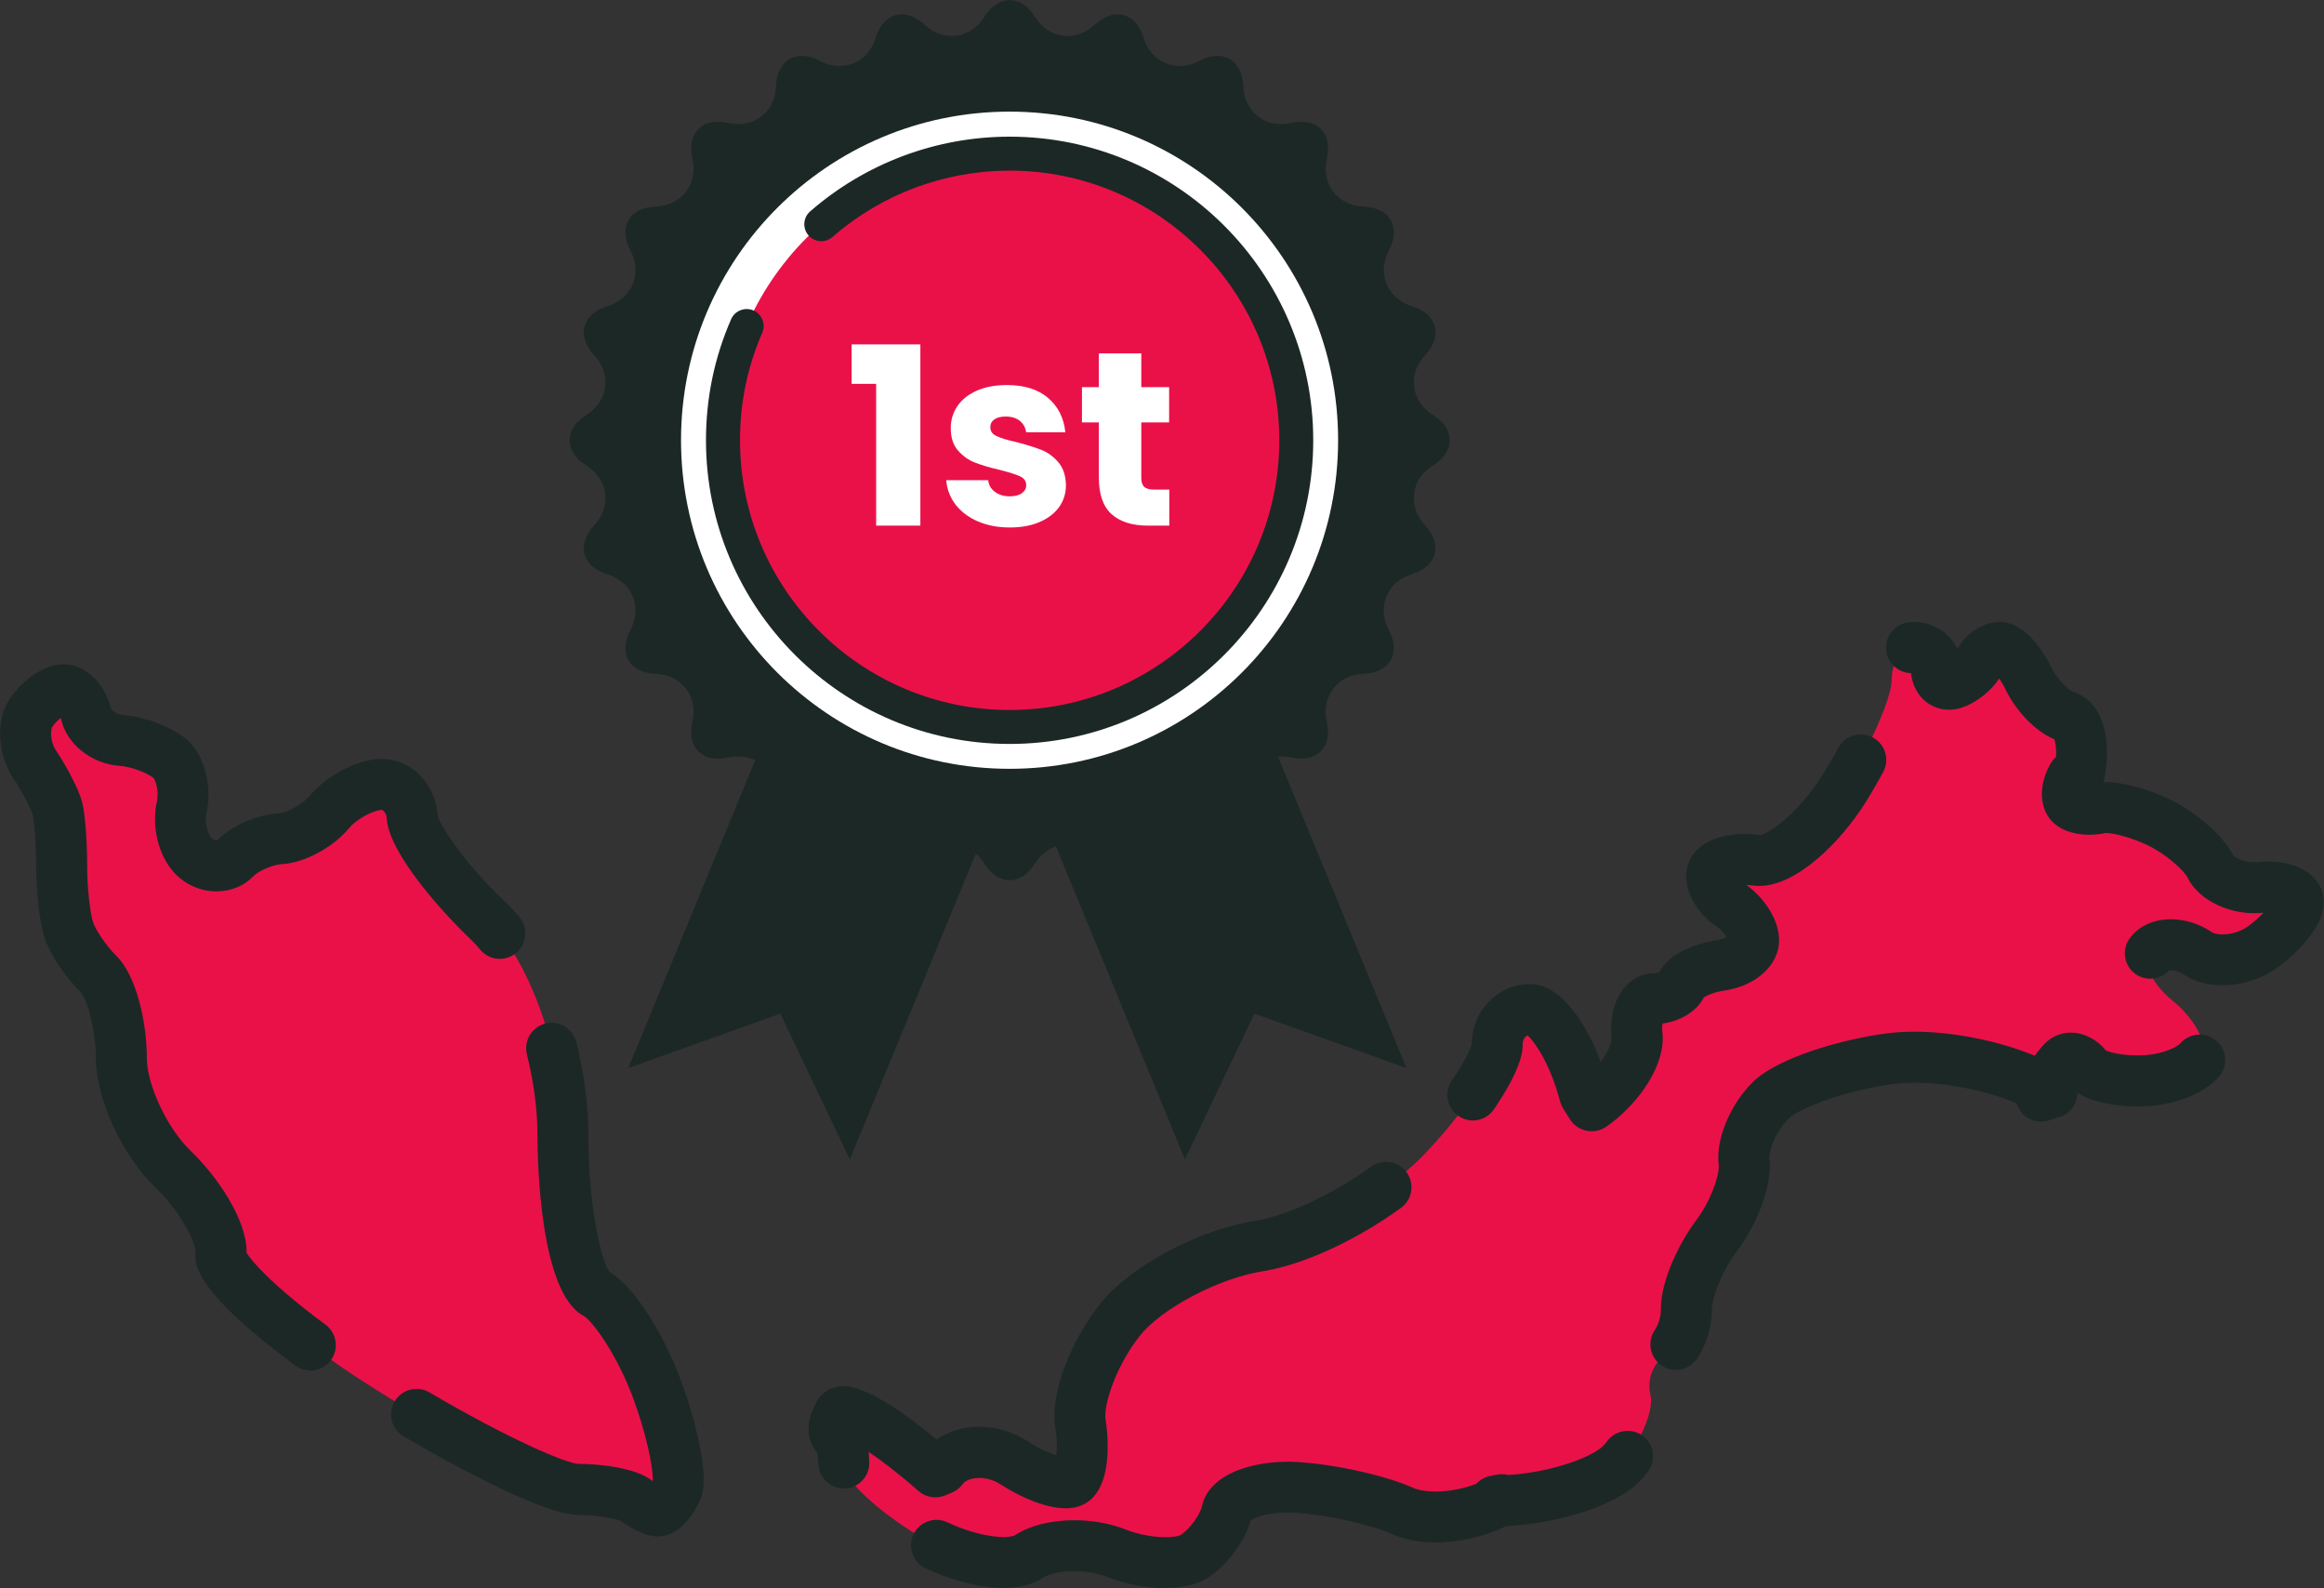
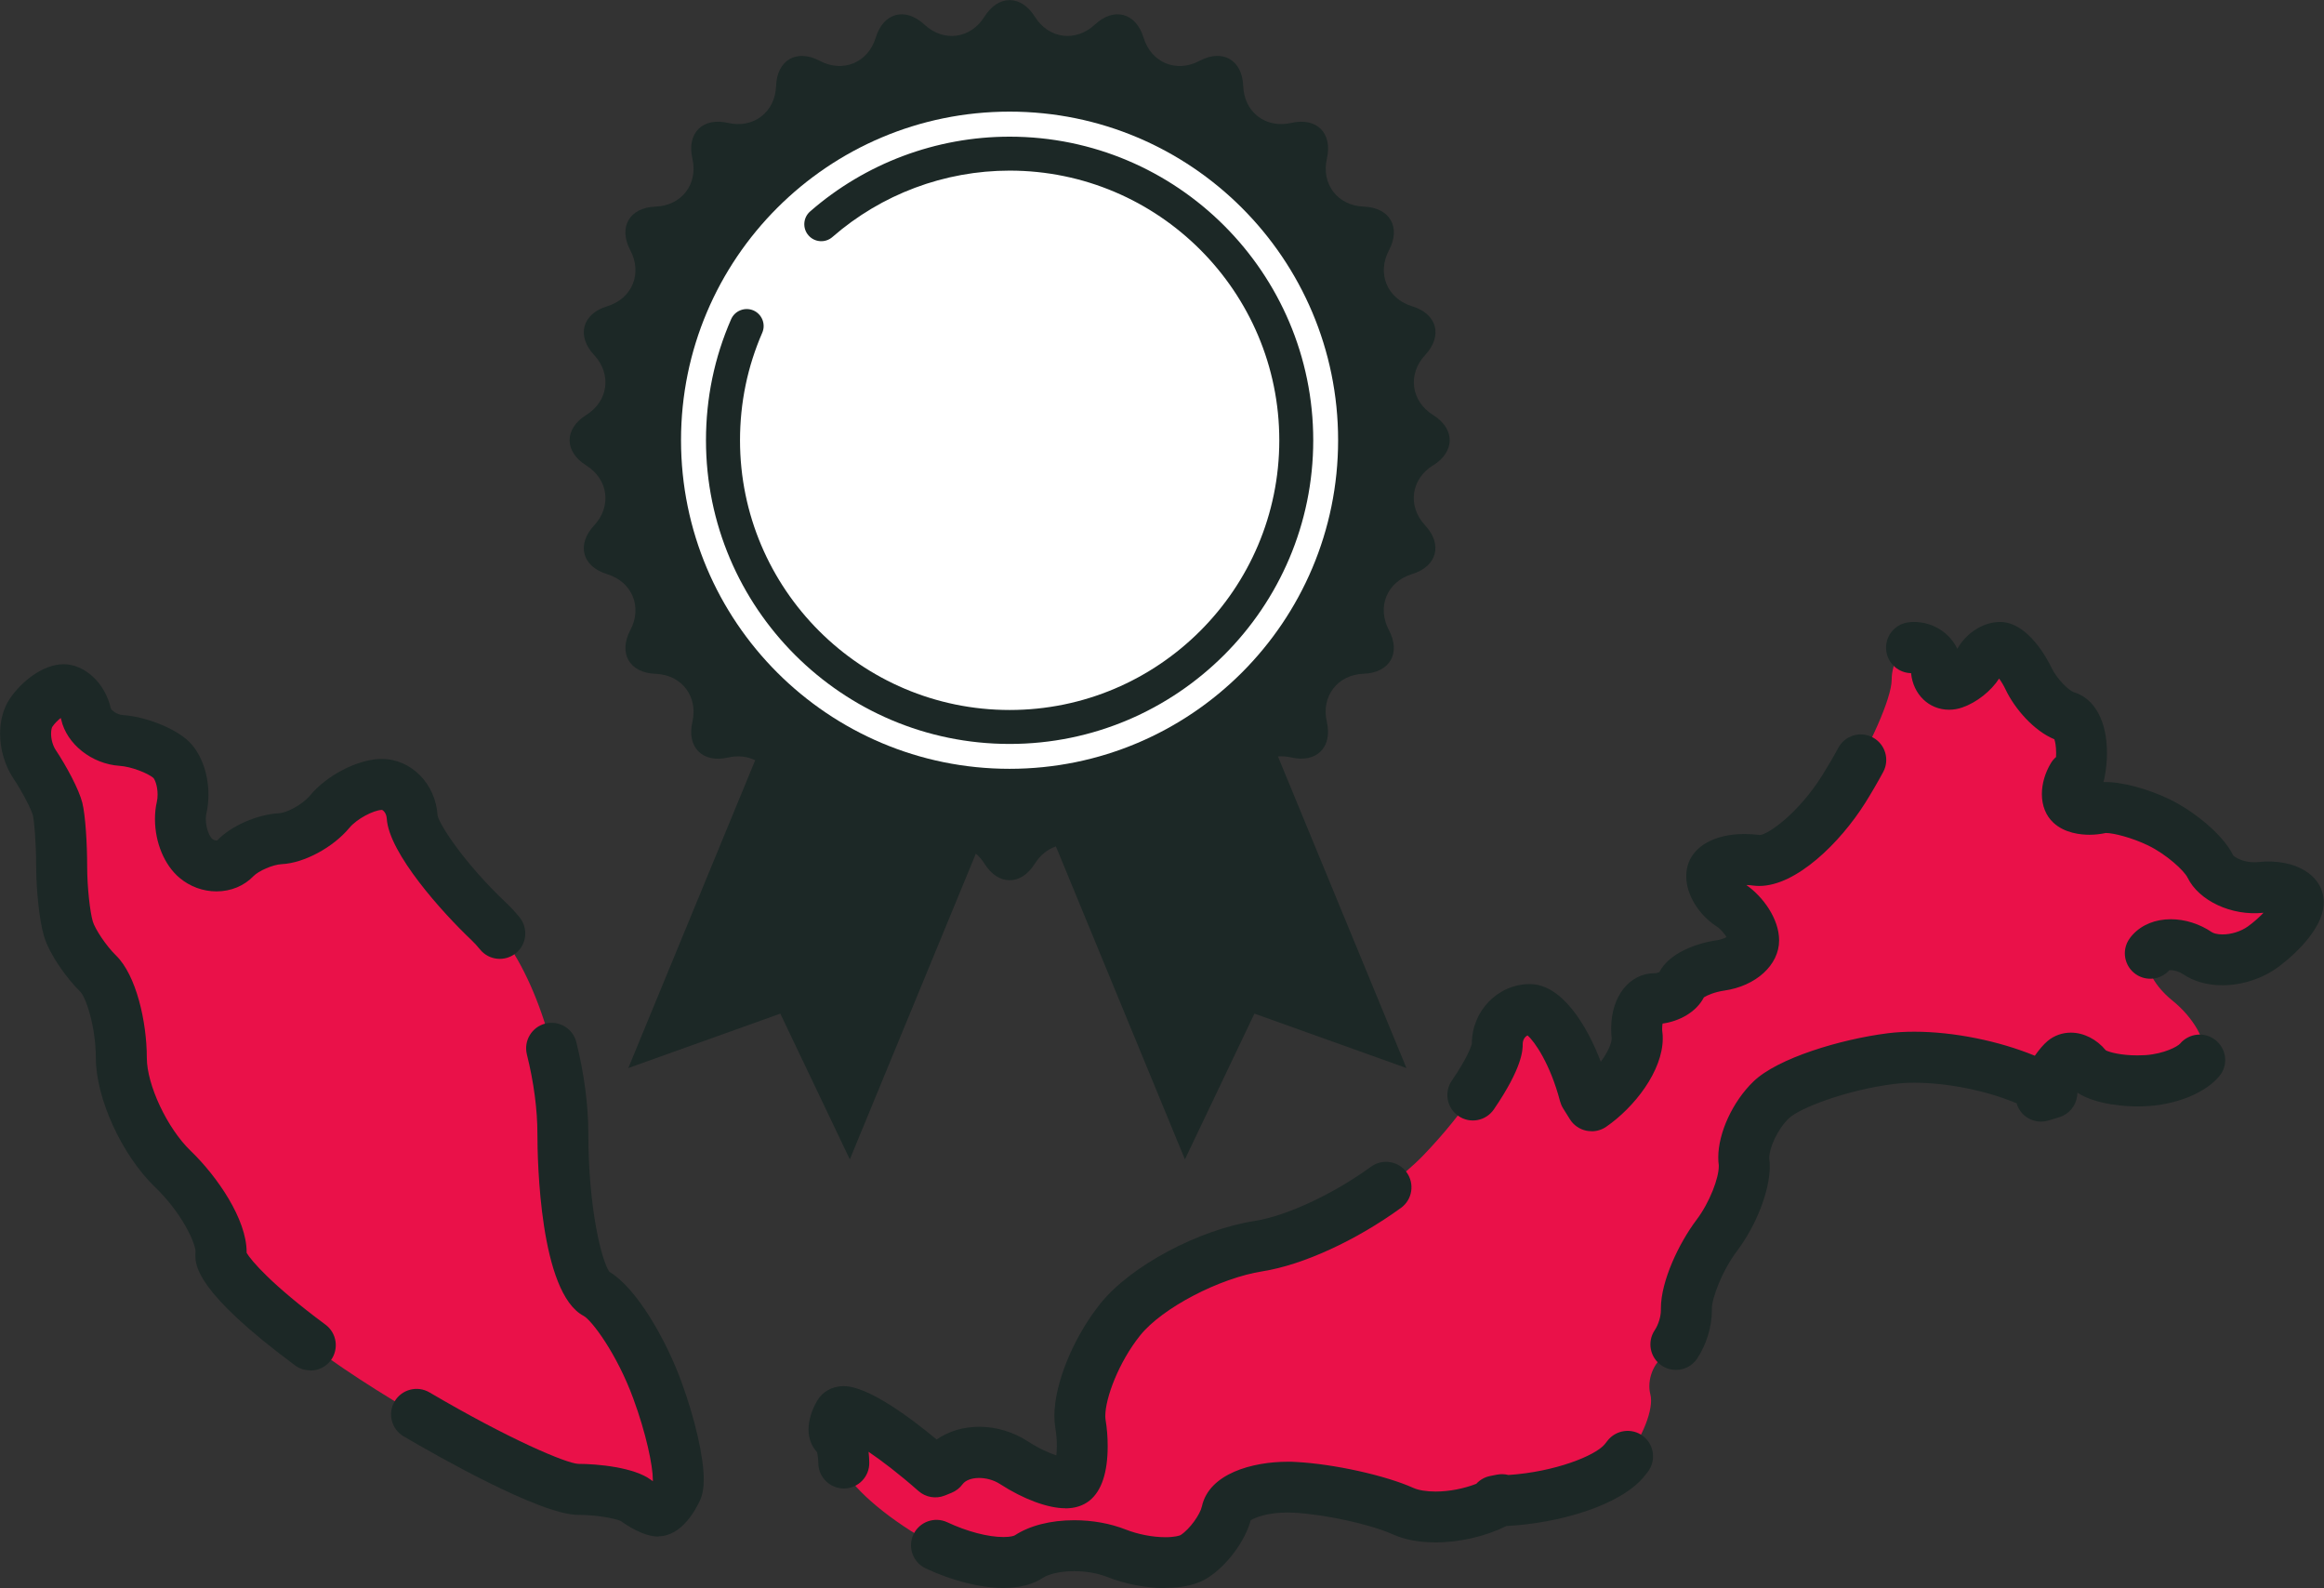
<svg xmlns="http://www.w3.org/2000/svg" viewBox="0 0 273.82 187.09">
  <rect x="0" y="0" width="273.82" height="187.09" fill="#333333" stroke="none" />
  <defs>
    <style>.d{fill:#fff;}.e{fill:#1c2826;}.f{fill:#ea1149;}</style>
  </defs>
  <g id="a" />
  <g id="b">
    <g id="c">
      <g>
        <g>
          <path class="f" d="M7.49,81.22c-1.1,0-2.82,1.22-3.83,2.72s-.83,4.23,.4,6.07c1.23,1.84,2.45,4.22,2.72,5.27s.48,4.07,.48,6.71,.36,5.98,.8,7.43,2.02,3.82,3.51,5.27,2.72,5.91,2.72,9.9,2.73,9.89,6.07,13.1c3.34,3.21,5.89,7.74,5.67,10.06s8.01,9.52,18.29,15.97c10.28,6.46,20.99,11.74,23.8,11.74s5.87,.58,6.79,1.28c.92,.7,2.14,1.28,2.72,1.28s1.54-1.11,2.16-2.48-.43-6.68-2.32-11.82-5.16-10.24-7.27-11.34c-2.11-1.1-3.83-9.54-3.83-18.77s-3.95-20.51-8.79-25.08c-4.83-4.57-8.89-10.1-9.03-12.3-.13-2.2-1.8-3.92-3.71-3.83-1.91,.09-4.61,1.53-5.99,3.19s-3.99,3.11-5.79,3.19-4.21,1.13-5.35,2.32c-1.14,1.19-3.23,1.19-4.63,0s-2.16-3.88-1.68-5.99c.48-2.11-.13-4.7-1.36-5.75s-3.82-2.02-5.75-2.16c-1.93-.13-3.8-1.53-4.15-3.11s-1.54-2.88-2.64-2.88Z" />
          <path class="e" d="M77.61,181.02c-1.84,0-3.88-1.41-4.45-1.83-.57-.27-2.66-.73-5.06-.73-4.44,0-16.84-7.08-20.54-9.25-1.43-.84-1.91-2.68-1.07-4.11,.84-1.43,2.68-1.91,4.11-1.07,9.55,5.61,16.1,8.34,17.52,8.42h0c2.25,0,6.62,.4,8.58,1.89,.07,.06,.15,.11,.22,.16h0c0-.07,0-.12,0-.19,0-1.63-.79-5.45-2.31-9.57-1.94-5.28-4.88-9.19-5.84-9.72-5.18-2.7-5.45-18.32-5.45-21.43,0-2.89-.43-6.13-1.24-9.37-.4-1.61,.58-3.24,2.18-3.64,1.61-.4,3.24,.58,3.64,2.18,.93,3.71,1.42,7.45,1.42,10.82,0,8.69,1.55,14.95,2.48,16.25,3.13,1.85,6.58,7.78,8.44,12.82,1.63,4.42,2.68,8.99,2.68,11.64,0,1-.14,1.78-.44,2.45-.45,.99-2.13,4.24-4.89,4.24Zm-4.41-1.81h0Zm-.12-.08l.02,.02-.02-.02Zm-36.55-17.7c-.62,0-1.25-.19-1.78-.59-11.73-8.69-11.73-11.82-11.73-12.99,0-.1,0-.29,.02-.38,0-1.06-1.64-4.61-4.76-7.61-3.92-3.77-6.99-10.47-6.99-15.26,0-3.66-1.17-7.1-1.81-7.75-1.58-1.54-3.63-4.36-4.29-6.55-.6-1.99-.93-5.76-.93-8.3,0-2.7-.23-5.35-.39-5.98-.12-.48-1.05-2.45-2.3-4.33-.99-1.49-1.56-3.4-1.56-5.25,0-1.59,.4-3.03,1.17-4.16,1.31-1.94,3.85-4.03,6.32-4.03s4.89,2.2,5.56,5.22c.09,.21,.73,.73,1.43,.77,2.57,.18,5.79,1.41,7.5,2.87,1.59,1.36,2.57,3.85,2.57,6.51,0,.76-.08,1.49-.24,2.19-.05,.2-.07,.43-.07,.68,0,1.1,.45,2.08,.76,2.34,.14,.11,.31,.18,.48,.18,.07,0,.11-.01,.12-.02,1.62-1.7,4.72-3.06,7.31-3.19,.79-.04,2.66-.94,3.63-2.11,1.92-2.31,5.43-4.15,8.16-4.28,.08,0,.18,0,.28,0,3.46,0,6.34,2.92,6.57,6.66,.21,1.08,3.17,5.65,8.09,10.3,.53,.5,1.06,1.07,1.57,1.7,1.04,1.29,.85,3.18-.44,4.22-1.29,1.04-3.18,.85-4.22-.44-.35-.43-.69-.8-1.03-1.12-3.34-3.16-9.71-10.2-9.96-14.3-.04-.69-.48-1.02-.58-1.02-.97,.04-2.92,1.03-3.82,2.11-1.92,2.31-5.33,4.15-7.95,4.28-1.12,.05-2.77,.82-3.34,1.4-1.12,1.17-2.68,1.81-4.38,1.81-1.58,0-3.13-.57-4.35-1.6-1.78-1.5-2.89-4.16-2.89-6.93,0-.7,.07-1.38,.22-2.02,.06-.26,.09-.55,.09-.85,0-1.09-.36-1.83-.5-1.97-.65-.55-2.58-1.33-3.98-1.42-3.28-.22-6.24-2.57-6.88-5.46-.01-.06-.03-.13-.05-.18-.33,.26-.71,.62-1,1.05-.04,.06-.14,.33-.14,.8,0,.68,.21,1.42,.55,1.93,1.25,1.88,2.73,4.62,3.13,6.21,.37,1.49,.57,4.87,.57,7.44s.35,5.51,.67,6.56c.26,.86,1.54,2.83,2.73,3.99,2.38,2.31,3.63,7.81,3.63,12.06,0,3.19,2.41,8.3,5.15,10.94,3.18,3.06,6.61,8.09,6.61,11.94,0,.03,0,.06,0,.09,.5,.87,2.89,3.72,9.29,8.46,1.33,.99,1.61,2.86,.63,4.2-.59,.79-1.5,1.21-2.41,1.21Z" />
        </g>
        <g>
          <path class="f" d="M98.54,169.08c-.48-.26-.34-1.41,.32-2.56,.66-1.14,5.76,1.95,11.34,6.87l.4-.16,.4-.16c1.71-2.33,5.52-2.67,8.47-.76s6.11,2.86,7.03,2.12c.92-.75,1.28-3.77,.8-6.71-.48-2.94,1.64-8.48,4.71-12.3,3.07-3.82,10.41-7.7,16.29-8.63,5.89-.92,14.62-5.74,19.41-10.7,4.79-4.96,8.71-10.86,8.71-13.1s1.73-4.07,3.83-4.07,5.02,4.53,6.47,10.06l.4,.64,.4,.64c3.21-2.2,5.61-5.93,5.35-8.31s.67-4.31,2.08-4.31,2.84-.75,3.19-1.68c.35-.92,2.4-1.93,4.55-2.24s3.91-1.64,3.91-2.96-1.22-3.19-2.72-4.15c-1.49-.97-2.46-2.69-2.16-3.83,.31-1.14,2.64-1.79,5.19-1.44,2.55,.35,7.18-3.42,10.3-8.39,3.12-4.96,5.67-10.75,5.67-12.86s1.19-3.83,2.64-3.83,2.64,1.11,2.64,2.48,.93,2.15,2.08,1.76c1.14-.4,2.47-1.51,2.96-2.48s1.6-1.76,2.48-1.76,2.39,1.65,3.35,3.67c.97,2.02,2.98,4.03,4.47,4.47s2.18,3.46,1.52,6.71l-.4,.16-.4,.16c-.75,1.23-.85,2.7-.24,3.27,.61,.57,2.16,.79,3.43,.48,1.27-.31,4.4,.45,6.95,1.68,2.55,1.23,5.28,3.57,6.07,5.19,.79,1.63,3.45,2.74,5.91,2.48,2.46-.26,4.47,.53,4.47,1.76s-1.9,3.6-4.23,5.27c-2.33,1.67-5.78,1.99-7.67,.72s-4.33-1.35-5.43-.16,.02,3.77,2.48,5.75,4.08,4.82,3.59,6.31-3.43,2.9-6.55,3.11c-3.12,.22-6.32-.46-7.11-1.52-.79-1.05-2.01-1.43-2.72-.84-.7,.59-1.92,2.48-2.72,4.19l.64-.2,.64-.2c-4.66-2.94-13.17-4.76-18.93-4.03-5.75,.72-12.12,2.92-14.14,4.87-2.02,1.95-3.46,5.24-3.19,7.31s-1.17,5.95-3.19,8.63c-2.02,2.68-3.64,6.6-3.59,8.71,.04,2.11-1.07,4.55-2.48,5.43-1.41,.88-2.2,2.96-1.76,4.63,.44,1.67-.93,5.16-3.04,7.75-2.11,2.59-8.97,4.75-15.26,4.79l.4-.08,.4-.08c-3.47,2.06-8.72,2.68-11.66,1.36-2.94-1.32-8.66-2.58-12.7-2.8-4.04-.22-7.67,1.07-8.07,2.88-.4,1.8-2.12,4.17-3.84,5.27-1.71,1.1-5.85,.92-9.18-.4-3.34-1.32-7.97-1.14-10.3,.4-2.33,1.54-8.19,.42-13.02-2.48-4.83-2.9-8.79-6.64-8.79-8.31s-.4-3.25-.88-3.51Z" />
          <path class="e" d="M137.31,187.09c-2.24,0-4.75-.48-6.89-1.33-1.1-.43-2.47-.67-3.86-.67-1.85,0-3.14,.42-3.69,.79-1.19,.79-2.76,1.19-4.64,1.19-2.7,0-6.04-.84-9.17-2.31-1.5-.71-2.14-2.49-1.44-3.99,.71-1.5,2.49-2.14,3.99-1.44,2.32,1.09,4.79,1.74,6.62,1.74,.83,0,1.25-.14,1.34-.2,1.73-1.14,4.22-1.78,6.99-1.78,2.16,0,4.25,.38,6.06,1.09,1.44,.57,3.19,.91,4.69,.91,1.09,0,1.66-.18,1.79-.25,1.1-.71,2.31-2.45,2.51-3.38,.85-3.88,5.97-5.26,10.1-5.26,.35,0,.7,0,1.05,.03,4.43,.24,10.48,1.58,13.76,3.05,.62,.28,1.56,.43,2.63,.43,1.6,0,3.32-.34,4.79-.91,.42-.46,.98-.79,1.63-.92l.8-.16c.47-.09,.93-.07,1.36,.04,5.47-.36,10.26-2.28,11.35-3.63,.1-.12,.19-.24,.29-.37,1-1.32,2.88-1.59,4.2-.6,1.32,1,1.59,2.88,.6,4.2-.14,.19-.28,.37-.43,.55-2.86,3.51-10.23,5.56-16.25,5.86-2.46,1.22-5.5,1.93-8.34,1.93-1.95,0-3.66-.32-5.08-.96-2.63-1.18-7.95-2.34-11.64-2.54-.24-.01-.49-.02-.73-.02-2.37,0-3.86,.6-4.34,.92-.68,2.48-2.8,5.33-5.05,6.77-1.24,.79-2.92,1.19-5.01,1.19Zm-11.79-9.41c-2.06,0-4.94-1.07-7.69-2.85-1.52-.99-3.72-.93-4.42,.02-.33,.45-.78,.8-1.3,1.01l-.79,.32c-1.05,.42-2.25,.22-3.1-.53-2.36-2.08-4.36-3.59-5.88-4.62,.05,.43,.07,.85,.08,1.25,.04,1.66-1.27,3.03-2.93,3.07-1.67,.02-3.03-1.27-3.07-2.93-.01-.6-.09-1.07-.16-1.36-.64-.68-1-1.62-1-2.66s.36-2.25,1.01-3.37c.63-1.09,1.8-1.74,3.13-1.74,2.86,0,7.79,3.66,10.96,6.29,1.39-.97,3.13-1.5,5.02-1.5,2.01,0,3.99,.6,5.73,1.72,1.34,.87,2.53,1.38,3.35,1.65,.03-.31,.06-.67,.06-1.11,0-.7-.06-1.44-.18-2.13-.07-.44-.11-.91-.11-1.4,0-3.83,2.24-9.28,5.44-13.27,3.54-4.4,11.52-8.67,18.17-9.71,3.74-.59,9.24-3.15,13.7-6.39,1.34-.97,3.22-.68,4.19,.66,.97,1.34,.68,3.22-.66,4.19-5.32,3.86-11.56,6.72-16.3,7.47-5.09,.8-11.83,4.32-14.42,7.54-2.54,3.16-4.12,7.4-4.12,9.51,0,.21,.02,.35,.03,.43,.17,1.03,.25,2.07,.25,3.11,0,3.12-.72,5.28-2.13,6.42-.76,.61-1.72,.92-2.86,.92Zm-28.44-5.98h0Zm100.37-10.32c-.57,0-1.15-.16-1.66-.51-1.38-.92-1.75-2.78-.83-4.16,.44-.66,.73-1.61,.73-2.37,0-.02,0-.19,0-.21,0-3.19,2.11-7.66,4.2-10.43,1.57-2.08,2.62-4.93,2.62-6.29,0-.05,0-.1,0-.15-.04-.29-.06-.58-.06-.9,0-2.91,1.7-6.59,4.14-8.95,2.85-2.76,10.3-4.99,15.85-5.69,.96-.12,2.01-.18,3.11-.18,4.66,0,10,1.1,14.2,2.83,.5-.71,1.01-1.32,1.5-1.73,.76-.64,1.73-.99,2.74-.99,1.52,0,3.05,.78,4.13,2.09,.44,.22,1.77,.59,3.71,.59,.32,0,.65-.01,.97-.03,2.2-.16,3.77-1.02,4.06-1.35,1.07-1.26,2.96-1.44,4.23-.38,1.27,1.06,1.46,2.92,.41,4.19-1.56,1.9-4.81,3.29-8.27,3.53-.46,.03-.93,.05-1.39,.05-1.21,0-4.79-.14-7.08-1.62,0,.14,0,.28-.03,.42-.16,1.16-.97,2.13-2.09,2.47l-1.28,.39c-1.13,.35-2.36,0-3.14-.89-.29-.34-.5-.72-.62-1.14-3.46-1.46-8.09-2.42-12.04-2.42-.85,0-1.64,.05-2.36,.14-5.78,.73-11.22,2.89-12.43,4.05-1.36,1.32-2.31,3.5-2.31,4.64,0,.05,0,.09,0,.13,.04,.28,.06,.59,.06,.91,0,2.84-1.58,6.92-3.83,9.91-1.83,2.42-2.99,5.65-2.99,6.81v.21c0,1.94-.65,4.07-1.74,5.7-.58,.87-1.53,1.33-2.5,1.33Zm50.84-37.4h0Zm-60.78,9.28c-.2,0-.41-.02-.61-.06-.8-.17-1.5-.65-1.93-1.35l-.8-1.28c-.16-.26-.28-.54-.36-.83-1.14-4.37-3-7.06-3.83-7.76-.31,.14-.57,.52-.57,1.01,0,.67,0,2.73-3.4,7.7-.94,1.37-2.8,1.72-4.17,.78-1.37-.94-1.72-2.8-.78-4.17,1.81-2.64,2.31-4.06,2.36-4.38,0-3.82,3.06-6.99,6.83-6.99s6.73,4.86,8.36,9.15c.82-1.11,1.28-2.16,1.28-2.75-.04-.42-.06-.79-.06-1.16,0-3.78,2.15-6.52,5.12-6.52,.22,0,.43-.07,.56-.13,1.13-2.21,4.29-3.4,6.76-3.75,.5-.07,.89-.23,1.15-.38-.23-.38-.65-.92-1.16-1.25-2.14-1.39-3.58-3.76-3.58-5.9,0-.42,.05-.84,.16-1.24,.62-2.31,3.19-3.75,6.71-3.75,.59,0,1.19,.04,1.79,.12,.98-.05,4.56-2.56,7.35-7.01,.65-1.04,1.3-2.14,1.91-3.27,.79-1.46,2.61-2,4.07-1.21,1.46,.79,2,2.61,1.21,4.07-.67,1.24-1.38,2.46-2.1,3.61-2.97,4.73-8.15,9.81-12.5,9.81-.26,0-.51-.02-.75-.05-.26-.04-.51-.06-.77-.06,1.95,1.36,3.86,3.97,3.86,6.52,0,2.9-2.73,5.39-6.49,5.92-1.09,.16-2,.55-2.37,.79-.92,1.78-2.95,2.83-4.87,3.09-.03,.15-.05,.35-.05,.59,0,.15,0,.3,.03,.46,.03,.23,.04,.46,.04,.7,0,3.84-3.36,8.14-6.68,10.42-.5,.34-1.09,.52-1.7,.52Zm7.82-18.37h0Zm66.53,1.18c-1.77,0-3.37-.45-4.62-1.29-.46-.31-1.01-.49-1.47-.49-.08,0-.13,0-.18,.01-.99,1.11-2.68,1.34-3.94,.47-1.36-.94-1.71-2.81-.76-4.17,.12-.17,.25-.34,.4-.5,1.08-1.17,2.67-1.81,4.48-1.81,1.66,0,3.38,.54,4.83,1.52,.19,.13,.62,.27,1.27,.27,1.03,0,2.17-.36,2.98-.94,.72-.52,1.35-1.09,1.84-1.61h-.02c-3.75,.4-7.6-1.42-8.93-4.15-.39-.8-2.46-2.73-4.68-3.8-1.85-.89-4.01-1.45-4.95-1.45-.61,.13-1.26,.21-1.92,.21-1.02,0-2.92-.18-4.25-1.42-.88-.81-1.36-2.01-1.36-3.37,0-1.22,.38-2.52,1.07-3.66,.16-.27,.37-.51,.6-.71,0-.16,.01-.33,.01-.49,0-.79-.11-1.32-.21-1.6-2.41-.99-4.67-3.6-5.74-5.85-.24-.51-.51-.95-.77-1.3-.94,1.46-2.64,2.82-4.33,3.4-.51,.18-1.03,.27-1.56,.27-2.39,0-4.24-1.82-4.48-4.31-1.43-.02-2.68-1.07-2.91-2.54-.26-1.64,.86-3.17,2.5-3.43,.25-.04,.5-.06,.75-.06,2.26,0,4.22,1.3,5.11,3.17,1.04-1.88,3.08-3.17,5.03-3.17,3.32,0,5.63,4.48,6.06,5.38,.7,1.45,2.11,2.72,2.62,2.89,2.45,.72,3.92,3.39,3.92,7.15,0,.99-.1,2.01-.31,3.03-.03,.14-.07,.28-.11,.41,2-.07,5.18,.76,7.82,2.04s6.22,4.03,7.46,6.58c.15,.21,1.13,.83,2.48,.83,.14,0,.28,0,.41-.02,4.52-.48,7.79,1.61,7.79,4.74,0,3.67-4.92,7.31-5.49,7.71-1.83,1.31-4.18,2.06-6.47,2.06Z" />
        </g>
      </g>
      <g>
        <path class="e" d="M168.85,54.83c2.61-1.63,2.61-4.31,0-5.94-2.61-1.63-3.03-4.82-.93-7.07,2.1-2.26,1.41-4.84-1.54-5.74-2.95-.9-4.17-3.87-2.73-6.59,1.44-2.72,.11-5.04-2.97-5.15-3.08-.11-5.03-2.66-4.34-5.66,.69-3-1.2-4.89-4.2-4.2-3,.69-5.55-1.26-5.66-4.34-.11-3.08-2.43-4.42-5.15-2.97s-5.69,.22-6.59-2.73c-.9-2.95-3.49-3.64-5.74-1.54-2.26,2.1-5.44,1.68-7.07-.93s-4.31-2.61-5.94,0c-1.63,2.61-4.82,3.03-7.07,.93-2.26-2.1-4.84-1.41-5.74,1.54-.9,2.95-3.87,4.17-6.59,2.73-2.72-1.44-5.04-.11-5.15,2.97-.11,3.08-2.66,5.03-5.66,4.34s-4.89,1.2-4.2,4.2c.69,3-1.26,5.55-4.34,5.66-3.08,.11-4.42,2.43-2.97,5.15,1.44,2.72,.22,5.69-2.73,6.59-2.95,.9-3.64,3.49-1.54,5.74,2.1,2.26,1.68,5.44-.93,7.07-2.61,1.63-2.61,4.31,0,5.94,2.61,1.63,3.03,4.82,.93,7.07-2.1,2.26-1.41,4.84,1.54,5.74s4.17,3.87,2.73,6.59c-1.44,2.72-.11,5.04,2.97,5.15,3.08,.11,5.03,2.66,4.34,5.66-.69,3,1.2,4.89,4.2,4.2,1.18-.27,2.28-.13,3.2,.32l-14.95,36.26,17.91-6.41,8.19,17.17,14.85-36.02c.38,.32,.72,.72,1.01,1.18,1.63,2.61,4.31,2.61,5.94,0,.64-1.02,1.52-1.7,2.48-2.03l15.2,36.87,8.19-17.17,17.91,6.41-15.14-36.71c.5-.04,1.02,0,1.56,.12,3,.69,4.89-1.2,4.2-4.2-.69-3,1.26-5.55,4.34-5.66,3.08-.11,4.42-2.43,2.97-5.15-1.44-2.72-.22-5.69,2.73-6.59,2.95-.9,3.64-3.49,1.54-5.74-2.1-2.26-1.68-5.44,.93-7.07Z" />
        <circle class="d" cx="118.95" cy="51.86" r="38.71" />
        <g>
-           <circle class="f" cx="118.95" cy="51.86" r="33.77" />
          <path class="e" d="M118.95,87.64c-19.73,0-35.77-16.05-35.77-35.77,0-4.96,.99-9.75,2.96-14.26,.44-1.01,1.62-1.47,2.63-1.04,1.01,.44,1.48,1.62,1.04,2.63-1.74,4-2.62,8.26-2.62,12.67,0,17.52,14.25,31.77,31.77,31.77s31.77-14.25,31.77-31.77-14.25-31.77-31.77-31.77c-7.68,0-15.1,2.78-20.88,7.82-.83,.73-2.1,.64-2.82-.19-.73-.83-.64-2.1,.19-2.82,6.51-5.68,14.86-8.81,23.51-8.81,19.73,0,35.77,16.05,35.77,35.77s-16.05,35.77-35.77,35.77Z" />
        </g>
        <g>
          <path class="d" d="M100.34,45.22v-4.65h8.1v21.35h-5.21v-16.7h-2.9Z" />
-           <path class="d" d="M115.2,61.42c-1.11-.49-1.99-1.16-2.63-2-.64-.85-1-1.8-1.08-2.85h4.94c.06,.57,.32,1.02,.79,1.37,.47,.35,1.04,.53,1.73,.53,.62,0,1.11-.12,1.45-.37,.34-.24,.51-.56,.51-.95,0-.47-.24-.81-.73-1.04-.49-.22-1.28-.47-2.37-.75-1.17-.27-2.14-.56-2.92-.86-.78-.3-1.45-.78-2.02-1.43-.57-.65-.85-1.54-.85-2.65,0-.94,.26-1.79,.77-2.56,.52-.77,1.28-1.38,2.28-1.83,1-.45,2.2-.67,3.58-.67,2.05,0,3.66,.51,4.84,1.52,1.18,1.01,1.86,2.36,2.03,4.04h-4.62c-.08-.56-.33-1.01-.75-1.35-.42-.33-.97-.5-1.65-.5-.58,0-1.03,.11-1.35,.34-.31,.22-.47,.53-.47,.92,0,.47,.25,.82,.75,1.05s1.27,.47,2.32,.7c1.21,.31,2.19,.62,2.95,.92,.76,.3,1.43,.79,2,1.46,.57,.67,.87,1.57,.89,2.71,0,.96-.27,1.81-.8,2.56-.54,.75-1.31,1.34-2.31,1.77-1,.43-2.17,.64-3.49,.64-1.42,0-2.69-.24-3.8-.73Z" />
          <path class="d" d="M137.77,57.68v4.24h-2.54c-1.81,0-3.23-.44-4.24-1.33-1.01-.89-1.52-2.33-1.52-4.34v-6.49h-1.99v-4.15h1.99v-3.98h5v3.98h3.28v4.15h-3.28v6.55c0,.49,.12,.84,.35,1.05,.23,.21,.62,.32,1.17,.32h1.78Z" />
        </g>
      </g>
    </g>
  </g>
</svg>